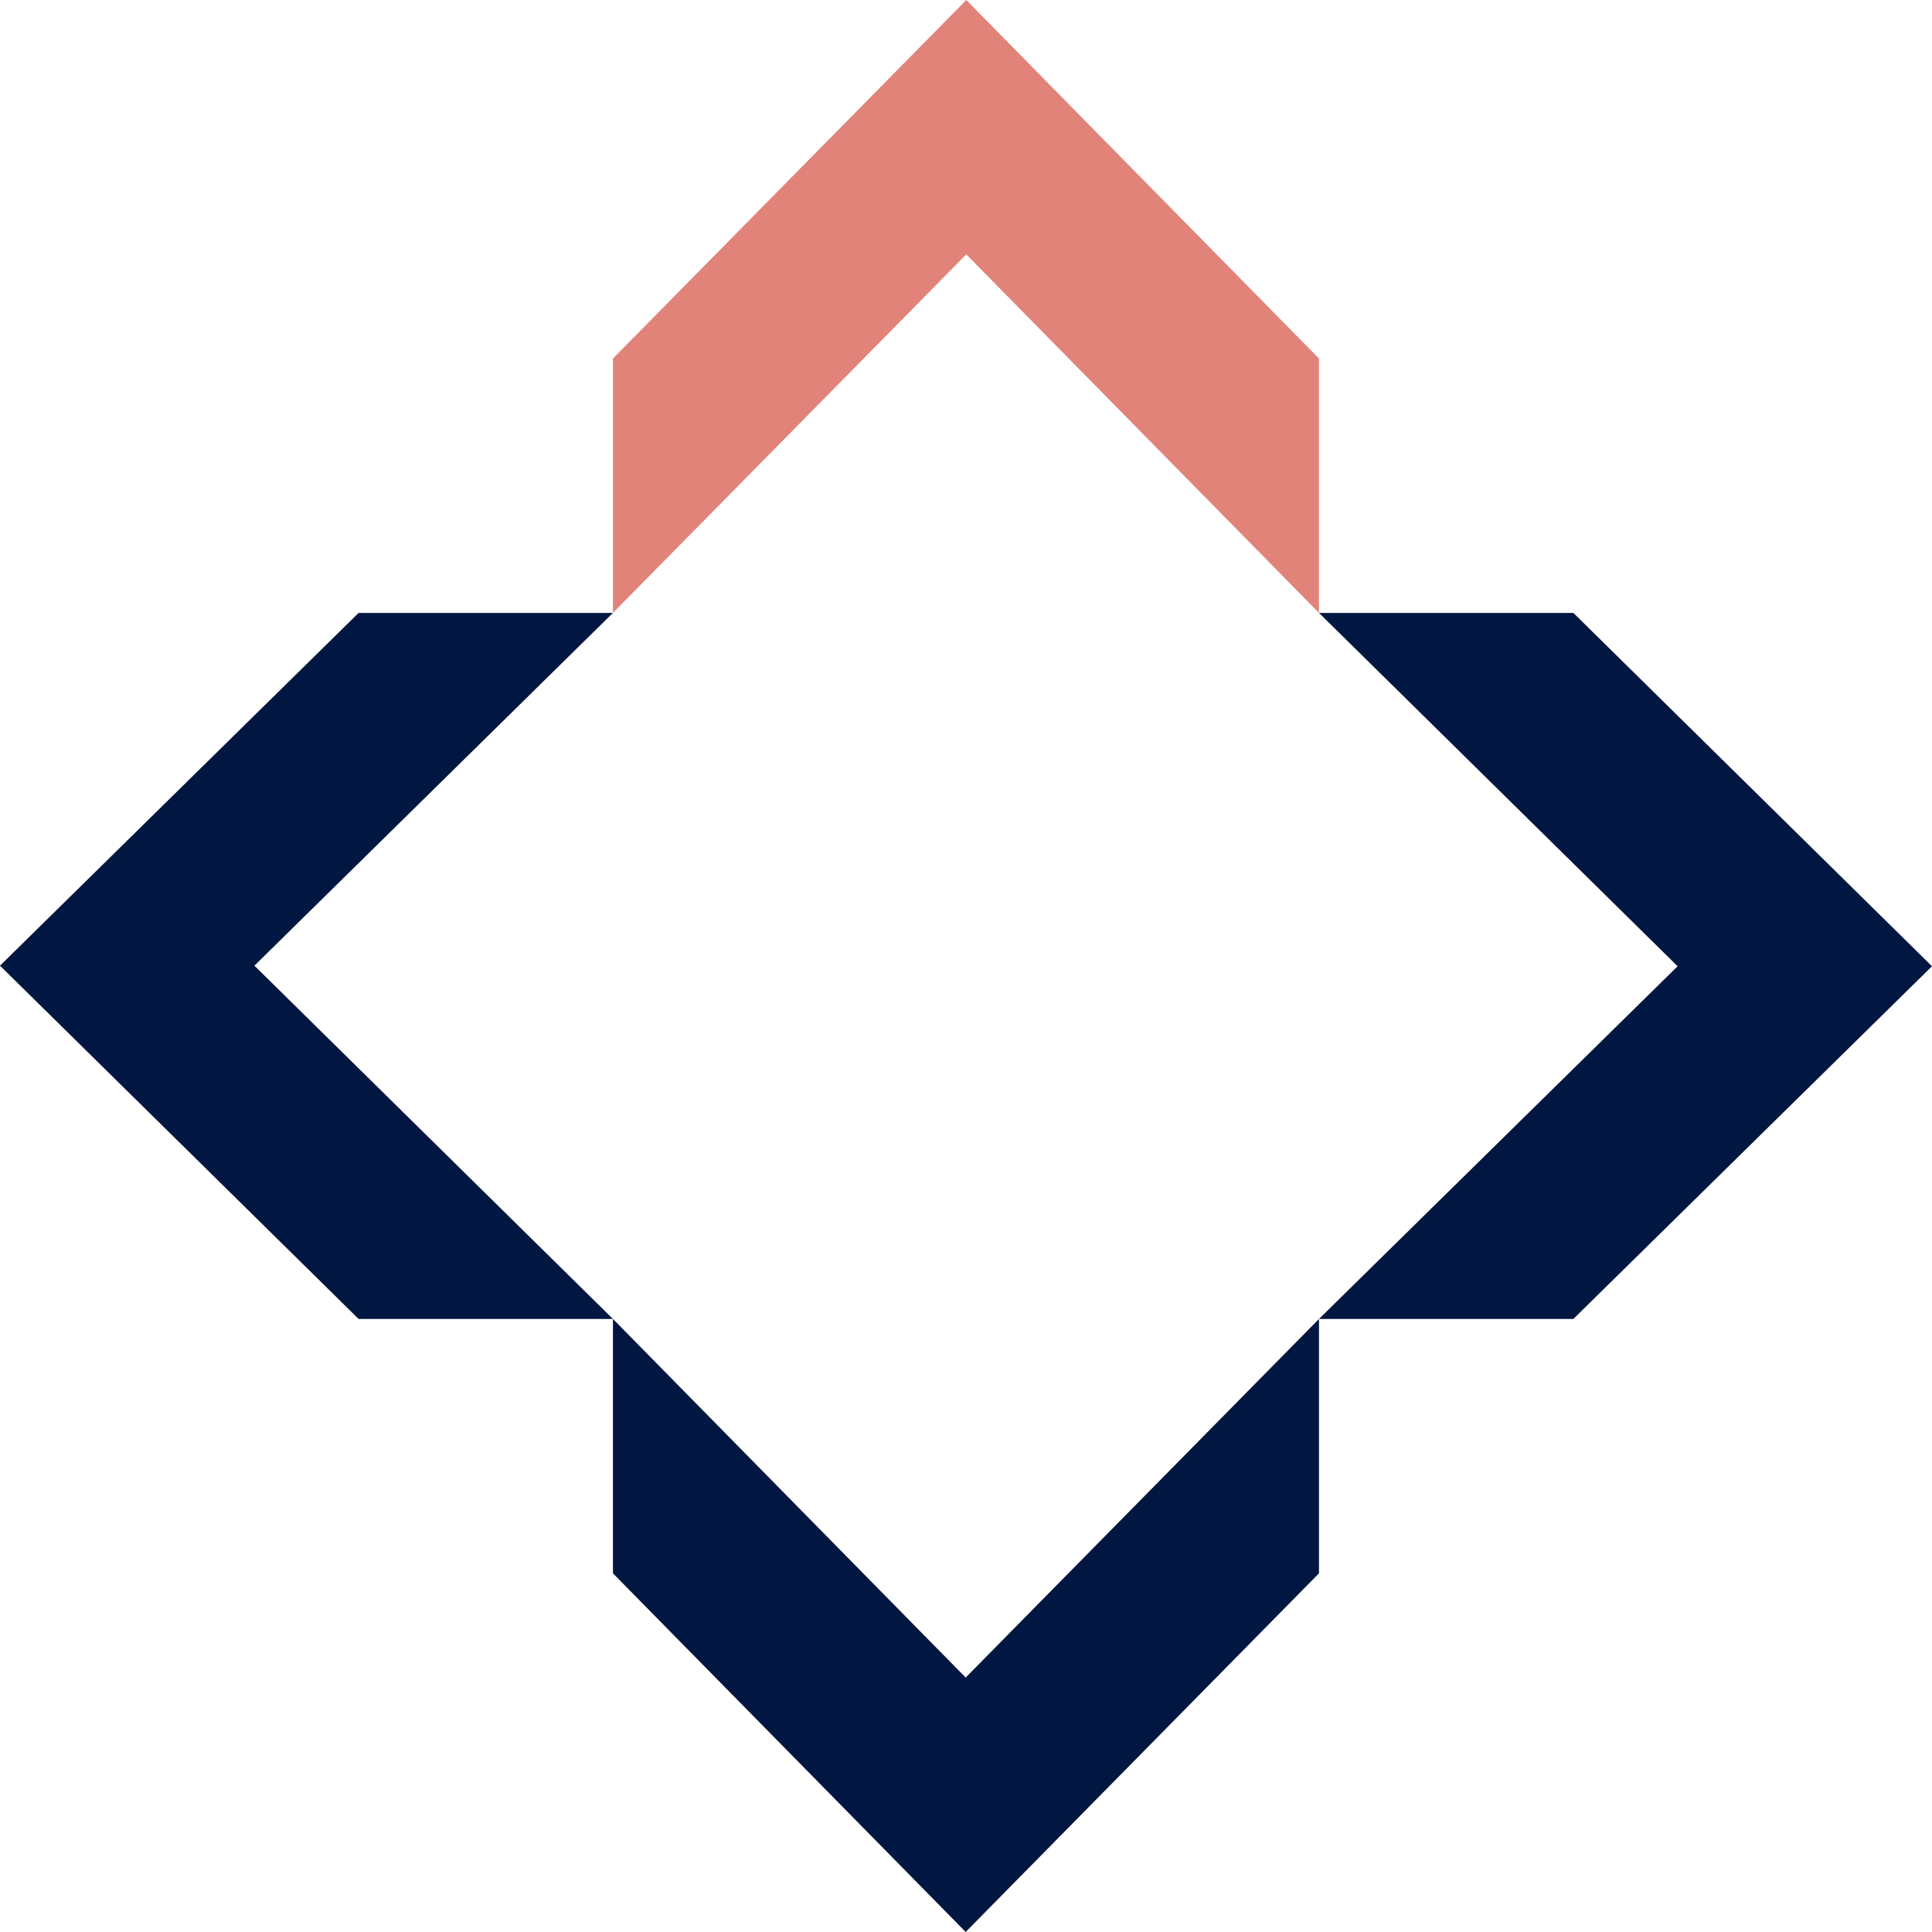
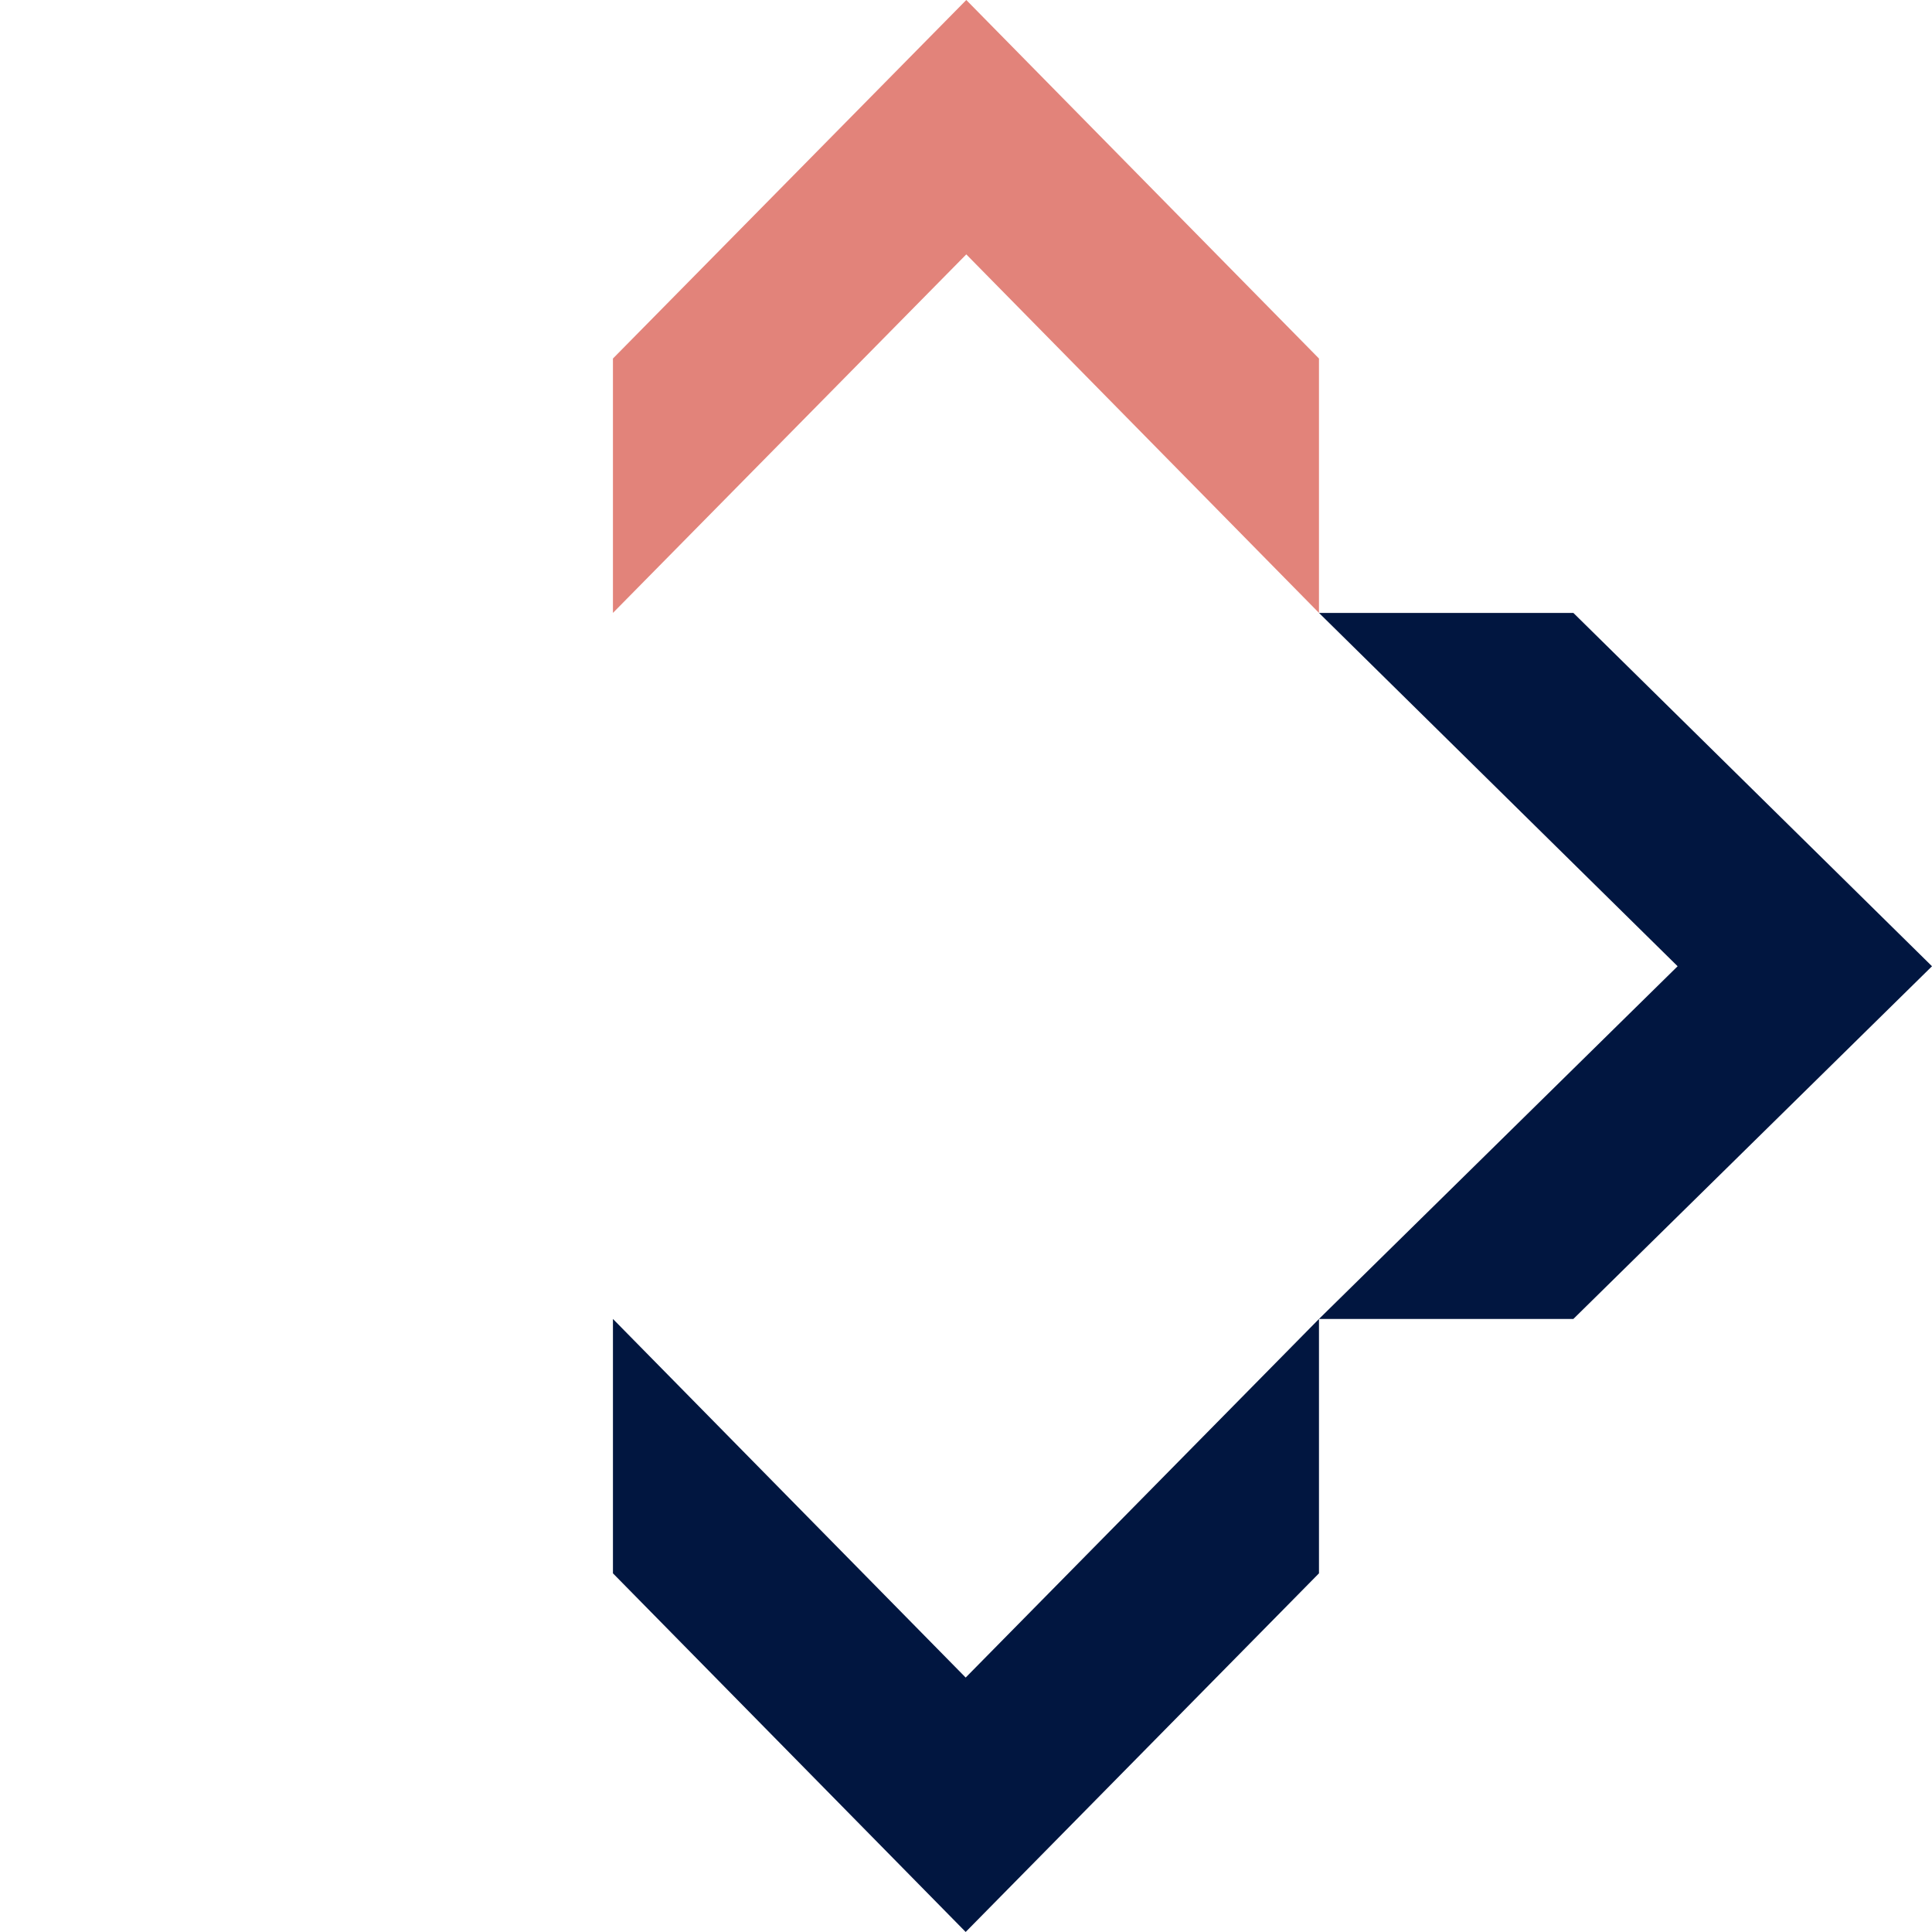
<svg xmlns="http://www.w3.org/2000/svg" width="54" height="54" viewBox="0 0 54 54" fill="none">
-   <path d="M17.132 17.131H10.023L0 26.991L10.023 36.865H17.132L7.111 26.991L17.132 17.131Z" fill="#011640" />
  <path d="M43.976 17.131H36.866L46.89 27.007L36.866 36.865H43.976L54 27.007L43.976 17.131Z" fill="#011640" />
  <path d="M36.866 17.131V10.021L27.008 0L17.132 10.021V17.131L27.008 7.11L36.866 17.131Z" fill="#E2837A" />
-   <path d="M17.132 36.865V43.975L26.991 53.999L36.866 43.975V36.865L26.991 46.888L17.132 36.865Z" fill="#011640" />
+   <path d="M17.132 36.865V43.975L26.991 53.999L36.866 43.975V36.865L26.991 46.888Z" fill="#011640" />
</svg>